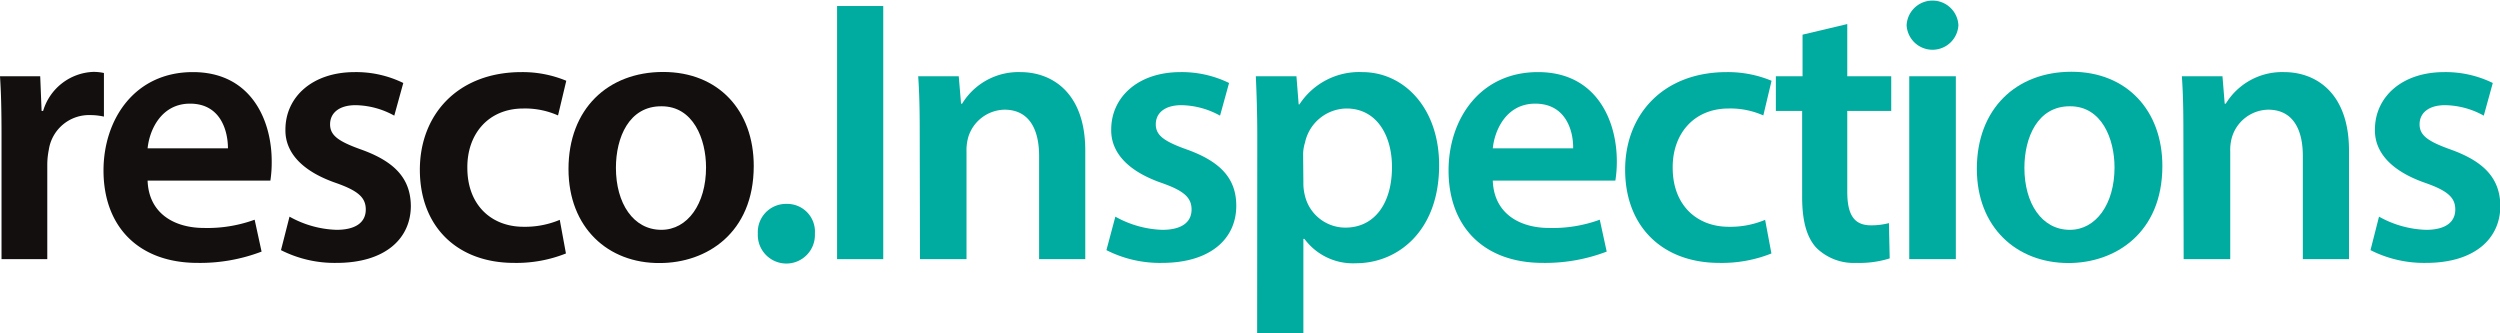
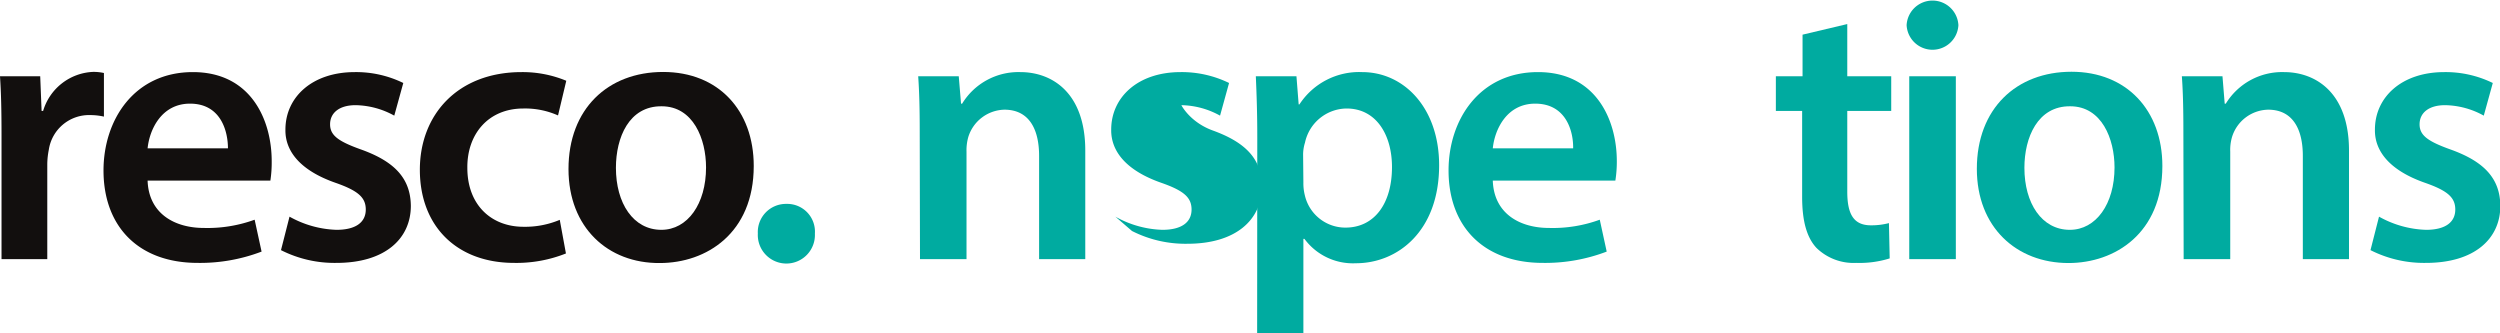
<svg xmlns="http://www.w3.org/2000/svg" viewBox="0 0 360.6 48.1">
  <defs>
    <style>.cls-1{fill:#120f0e;}.cls-2{fill:#00aba0;}</style>
  </defs>
  <g id="Layer_1" data-name="Layer 1">
    <path class="cls-1" d="M.22,19.5C.22,15.92.16,13.38,0,11H5.8L6,16h.22a7.87,7.87,0,0,1,7.2-5.63,6.89,6.89,0,0,1,1.57.16v6.29a9.06,9.06,0,0,0-1.95-.22,5.87,5.87,0,0,0-6,5,11.21,11.21,0,0,0-.22,2.06V37.38H.22Z" />
    <path class="cls-1" d="M21.29,26.05c.16,4.77,3.9,6.83,8.12,6.83a19.85,19.85,0,0,0,7.32-1.19l1,4.6a24.84,24.84,0,0,1-9.21,1.63c-8.56,0-13.59-5.26-13.59-13.33,0-7.31,4.44-14.19,12.89-14.19s11.37,7,11.37,12.84A17.37,17.37,0,0,1,39,26.05ZM32.88,21.4c0-2.44-1-6.45-5.47-6.45-4.12,0-5.85,3.74-6.12,6.45Z" />
    <path class="cls-1" d="M41.76,31.25a14.77,14.77,0,0,0,6.77,1.9c2.93,0,4.23-1.19,4.23-2.92s-1.08-2.71-4.33-3.85c-5.15-1.79-7.32-4.6-7.26-7.69,0-4.66,3.84-8.29,10-8.29a15.5,15.5,0,0,1,7,1.57l-1.3,4.71a11.86,11.86,0,0,0-5.58-1.51c-2.38,0-3.68,1.13-3.68,2.76s1.24,2.49,4.6,3.68c4.77,1.74,7,4.17,7.05,8.07,0,4.77-3.74,8.24-10.73,8.24a17.06,17.06,0,0,1-8-1.84Z" />
    <path class="cls-1" d="M81.63,36.56a19.26,19.26,0,0,1-7.47,1.36c-8.24,0-13.6-5.26-13.6-13.44,0-7.9,5.42-14.08,14.68-14.08a16.45,16.45,0,0,1,6.44,1.25l-1.19,5a11.66,11.66,0,0,0-5-1c-5.1,0-8.13,3.74-8.08,8.56,0,5.42,3.53,8.5,8.08,8.5a12.9,12.9,0,0,0,5.25-1Z" />
    <path class="cls-1" d="M108.72,23.94c0,9.7-6.83,14-13.55,14C87.7,38,82,32.83,82,24.38c0-8.67,5.68-14,13.65-14S108.72,15.92,108.72,23.94Zm-19.88.27c0,5.09,2.49,8.94,6.55,8.94,3.79,0,6.45-3.74,6.45-9,0-4.11-1.85-8.82-6.4-8.82C90.73,15.28,88.84,19.83,88.84,24.21Z" />
    <path class="cls-2" d="M109.31,33.69a4.06,4.06,0,0,1,4.12-4.28,4,4,0,0,1,4.11,4.28,4.12,4.12,0,1,1-8.23,0Z" />
-     <path class="cls-2" d="M127.4.87V37.38h-6.66V.87Z" />
    <path class="cls-2" d="M132.66,18.85c0-3-.06-5.58-.22-7.85h5.85l.33,3.95h.16a9.51,9.51,0,0,1,8.39-4.55c4.61,0,9.37,3,9.37,11.32V37.38h-6.66V22.48c0-3.79-1.41-6.66-5-6.66a5.59,5.59,0,0,0-5.2,3.9,6.91,6.91,0,0,0-.27,2.16v15.5h-6.71Z" />
-     <path class="cls-2" d="M160.88,31.25a14.74,14.74,0,0,0,6.77,1.9c2.92,0,4.22-1.19,4.22-2.92s-1.08-2.71-4.33-3.85c-5.15-1.79-7.31-4.6-7.26-7.69,0-4.66,3.85-8.29,10-8.29a15.56,15.56,0,0,1,7,1.57l-1.3,4.71a11.86,11.86,0,0,0-5.58-1.51c-2.39,0-3.69,1.13-3.69,2.76s1.25,2.49,4.61,3.68c4.76,1.74,7,4.17,7,8.07,0,4.77-3.74,8.24-10.73,8.24a17,17,0,0,1-8-1.84Z" />
+     <path class="cls-2" d="M160.88,31.25a14.74,14.74,0,0,0,6.77,1.9c2.92,0,4.22-1.19,4.22-2.92s-1.08-2.71-4.33-3.85c-5.15-1.79-7.31-4.6-7.26-7.69,0-4.66,3.85-8.29,10-8.29a15.56,15.56,0,0,1,7,1.57l-1.3,4.71a11.86,11.86,0,0,0-5.58-1.51s1.25,2.49,4.61,3.68c4.76,1.74,7,4.17,7,8.07,0,4.77-3.74,8.24-10.73,8.24a17,17,0,0,1-8-1.84Z" />
    <path class="cls-2" d="M181.35,19.77c0-3.47-.1-6.28-.21-8.77H187l.32,4.06h.11a10.28,10.28,0,0,1,9.05-4.66c6.06,0,11.1,5.2,11.1,13.43,0,9.54-6,14.14-12,14.14a8.69,8.69,0,0,1-7.43-3.52H188V48.1h-6.67ZM188,26.33a7,7,0,0,0,.21,1.84,6,6,0,0,0,5.85,4.66c4.23,0,6.72-3.53,6.72-8.73,0-4.65-2.27-8.45-6.55-8.45a6.21,6.21,0,0,0-6,4.93,5.78,5.78,0,0,0-.27,1.68Z" />
    <path class="cls-2" d="M215.32,26.05c.16,4.77,3.9,6.83,8.12,6.83a19.75,19.75,0,0,0,7.31-1.19l1,4.6a24.84,24.84,0,0,1-9.21,1.63c-8.56,0-13.6-5.26-13.6-13.33,0-7.31,4.45-14.19,12.9-14.19s11.37,7,11.37,12.84a17.37,17.37,0,0,1-.21,2.81Zm11.59-4.65c.05-2.44-1-6.45-5.47-6.45-4.12,0-5.85,3.74-6.12,6.45Z" />
-     <path class="cls-2" d="M255.51,36.56A19.28,19.28,0,0,1,248,37.92c-8.23,0-13.59-5.26-13.59-13.44,0-7.9,5.41-14.08,14.68-14.08a16.45,16.45,0,0,1,6.44,1.25l-1.19,5a11.67,11.67,0,0,0-5-1c-5.09,0-8.12,3.74-8.07,8.56,0,5.42,3.52,8.5,8.07,8.5a12.92,12.92,0,0,0,5.26-1Z" />
    <path class="cls-2" d="M266.45,3.47V11h6.34v5h-6.34V27.63c0,3.19.87,4.87,3.41,4.87a9.94,9.94,0,0,0,2.6-.32l.11,5.09a14.6,14.6,0,0,1-4.82.65A7.68,7.68,0,0,1,262,35.75c-1.41-1.52-2.06-3.9-2.06-7.37V16h-3.79V11H260V5Z" />
    <path class="cls-2" d="M282.48,3.63a3.74,3.74,0,0,1-7.47,0,3.74,3.74,0,0,1,7.47,0Zm-7.09,33.75V11h6.72V37.38Z" />
    <path class="cls-2" d="M311.9,23.94c0,9.7-6.83,14-13.54,14-7.48,0-13.22-5.14-13.22-13.59,0-8.67,5.69-14,13.65-14S311.9,15.92,311.9,23.94ZM292,24.21c0,5.09,2.49,8.94,6.55,8.94,3.79,0,6.45-3.74,6.45-9,0-4.11-1.84-8.82-6.39-8.82C293.91,15.28,292,19.83,292,24.21Z" />
    <path class="cls-2" d="M314.93,18.85c0-3-.05-5.58-.22-7.85h5.86l.32,3.95h.16a9.52,9.52,0,0,1,8.4-4.55c4.6,0,9.37,3,9.37,11.32V37.38h-6.66V22.48c0-3.79-1.41-6.66-5-6.66a5.57,5.57,0,0,0-5.2,3.9,6.63,6.63,0,0,0-.27,2.16v15.5h-6.72Z" />
    <path class="cls-2" d="M343.15,31.25a14.77,14.77,0,0,0,6.77,1.9c2.93,0,4.23-1.19,4.23-2.92s-1.08-2.71-4.33-3.85c-5.15-1.79-7.32-4.6-7.26-7.69,0-4.66,3.84-8.29,10-8.29a15.5,15.5,0,0,1,7,1.57l-1.3,4.71a11.83,11.83,0,0,0-5.58-1.51c-2.38,0-3.68,1.13-3.68,2.76s1.25,2.49,4.6,3.68c4.77,1.74,7,4.17,7.05,8.07,0,4.77-3.74,8.24-10.73,8.24a17.06,17.06,0,0,1-8-1.84Z" />
  </g>
</svg>